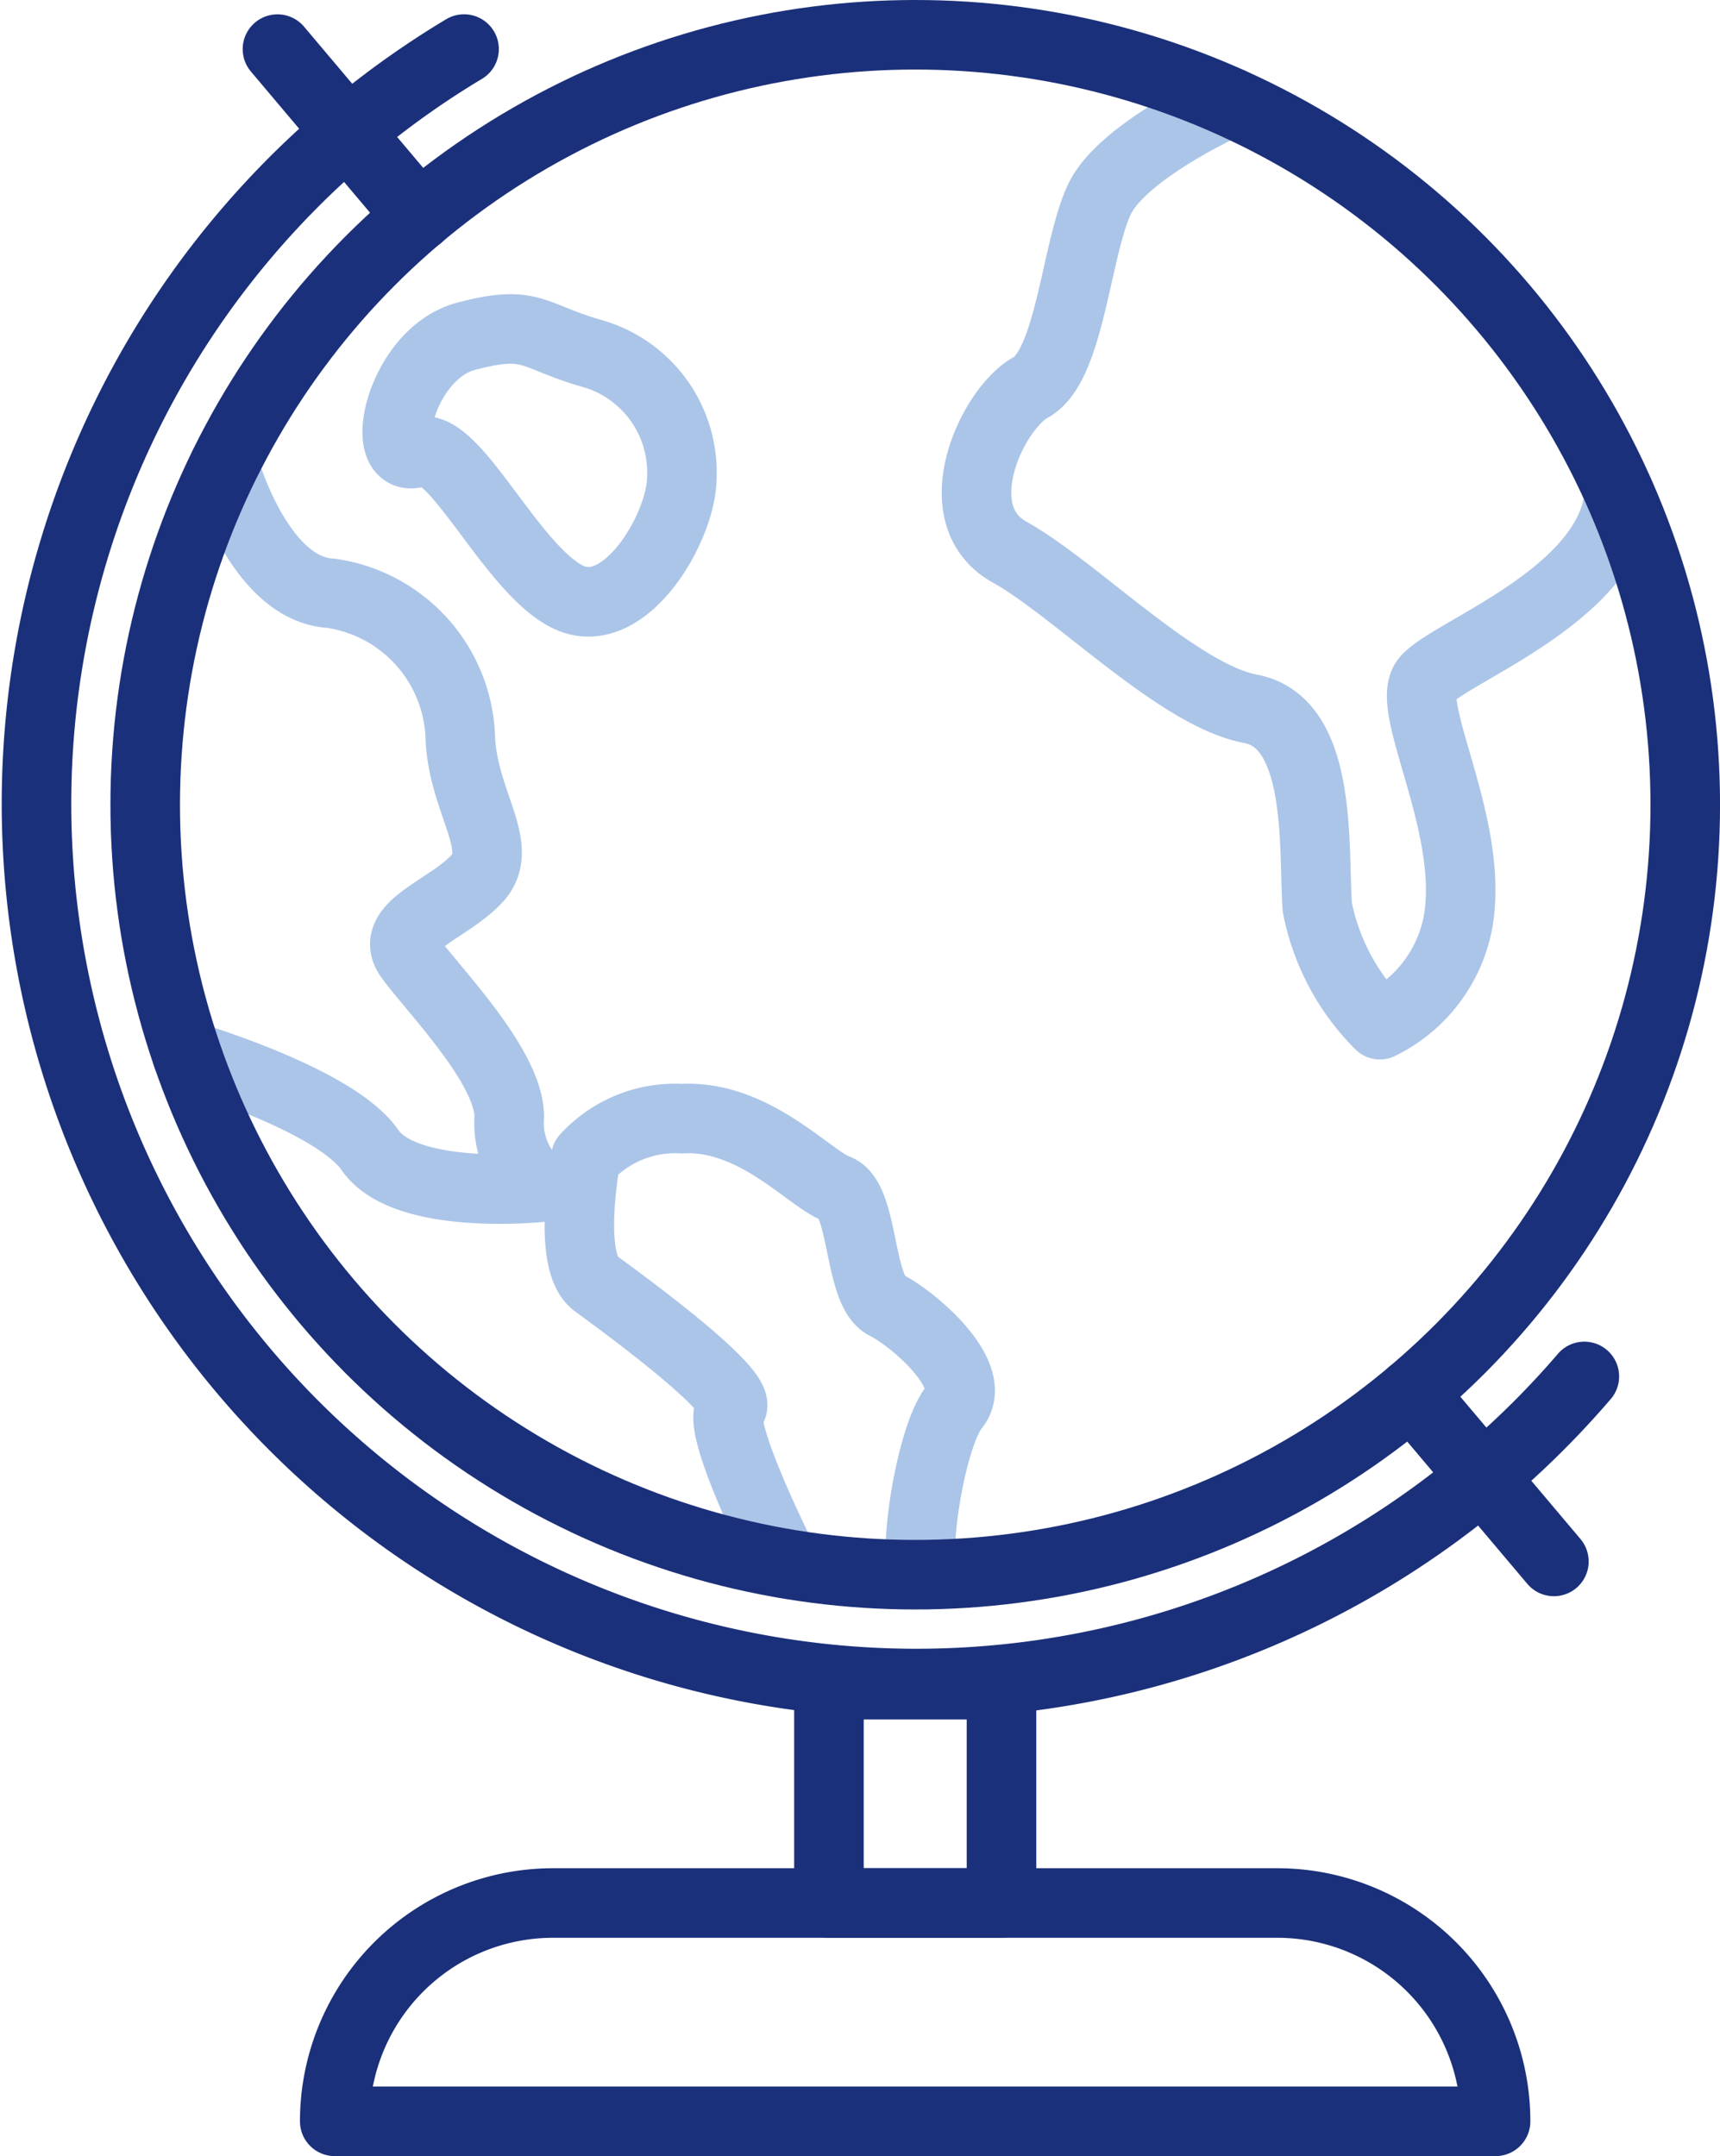
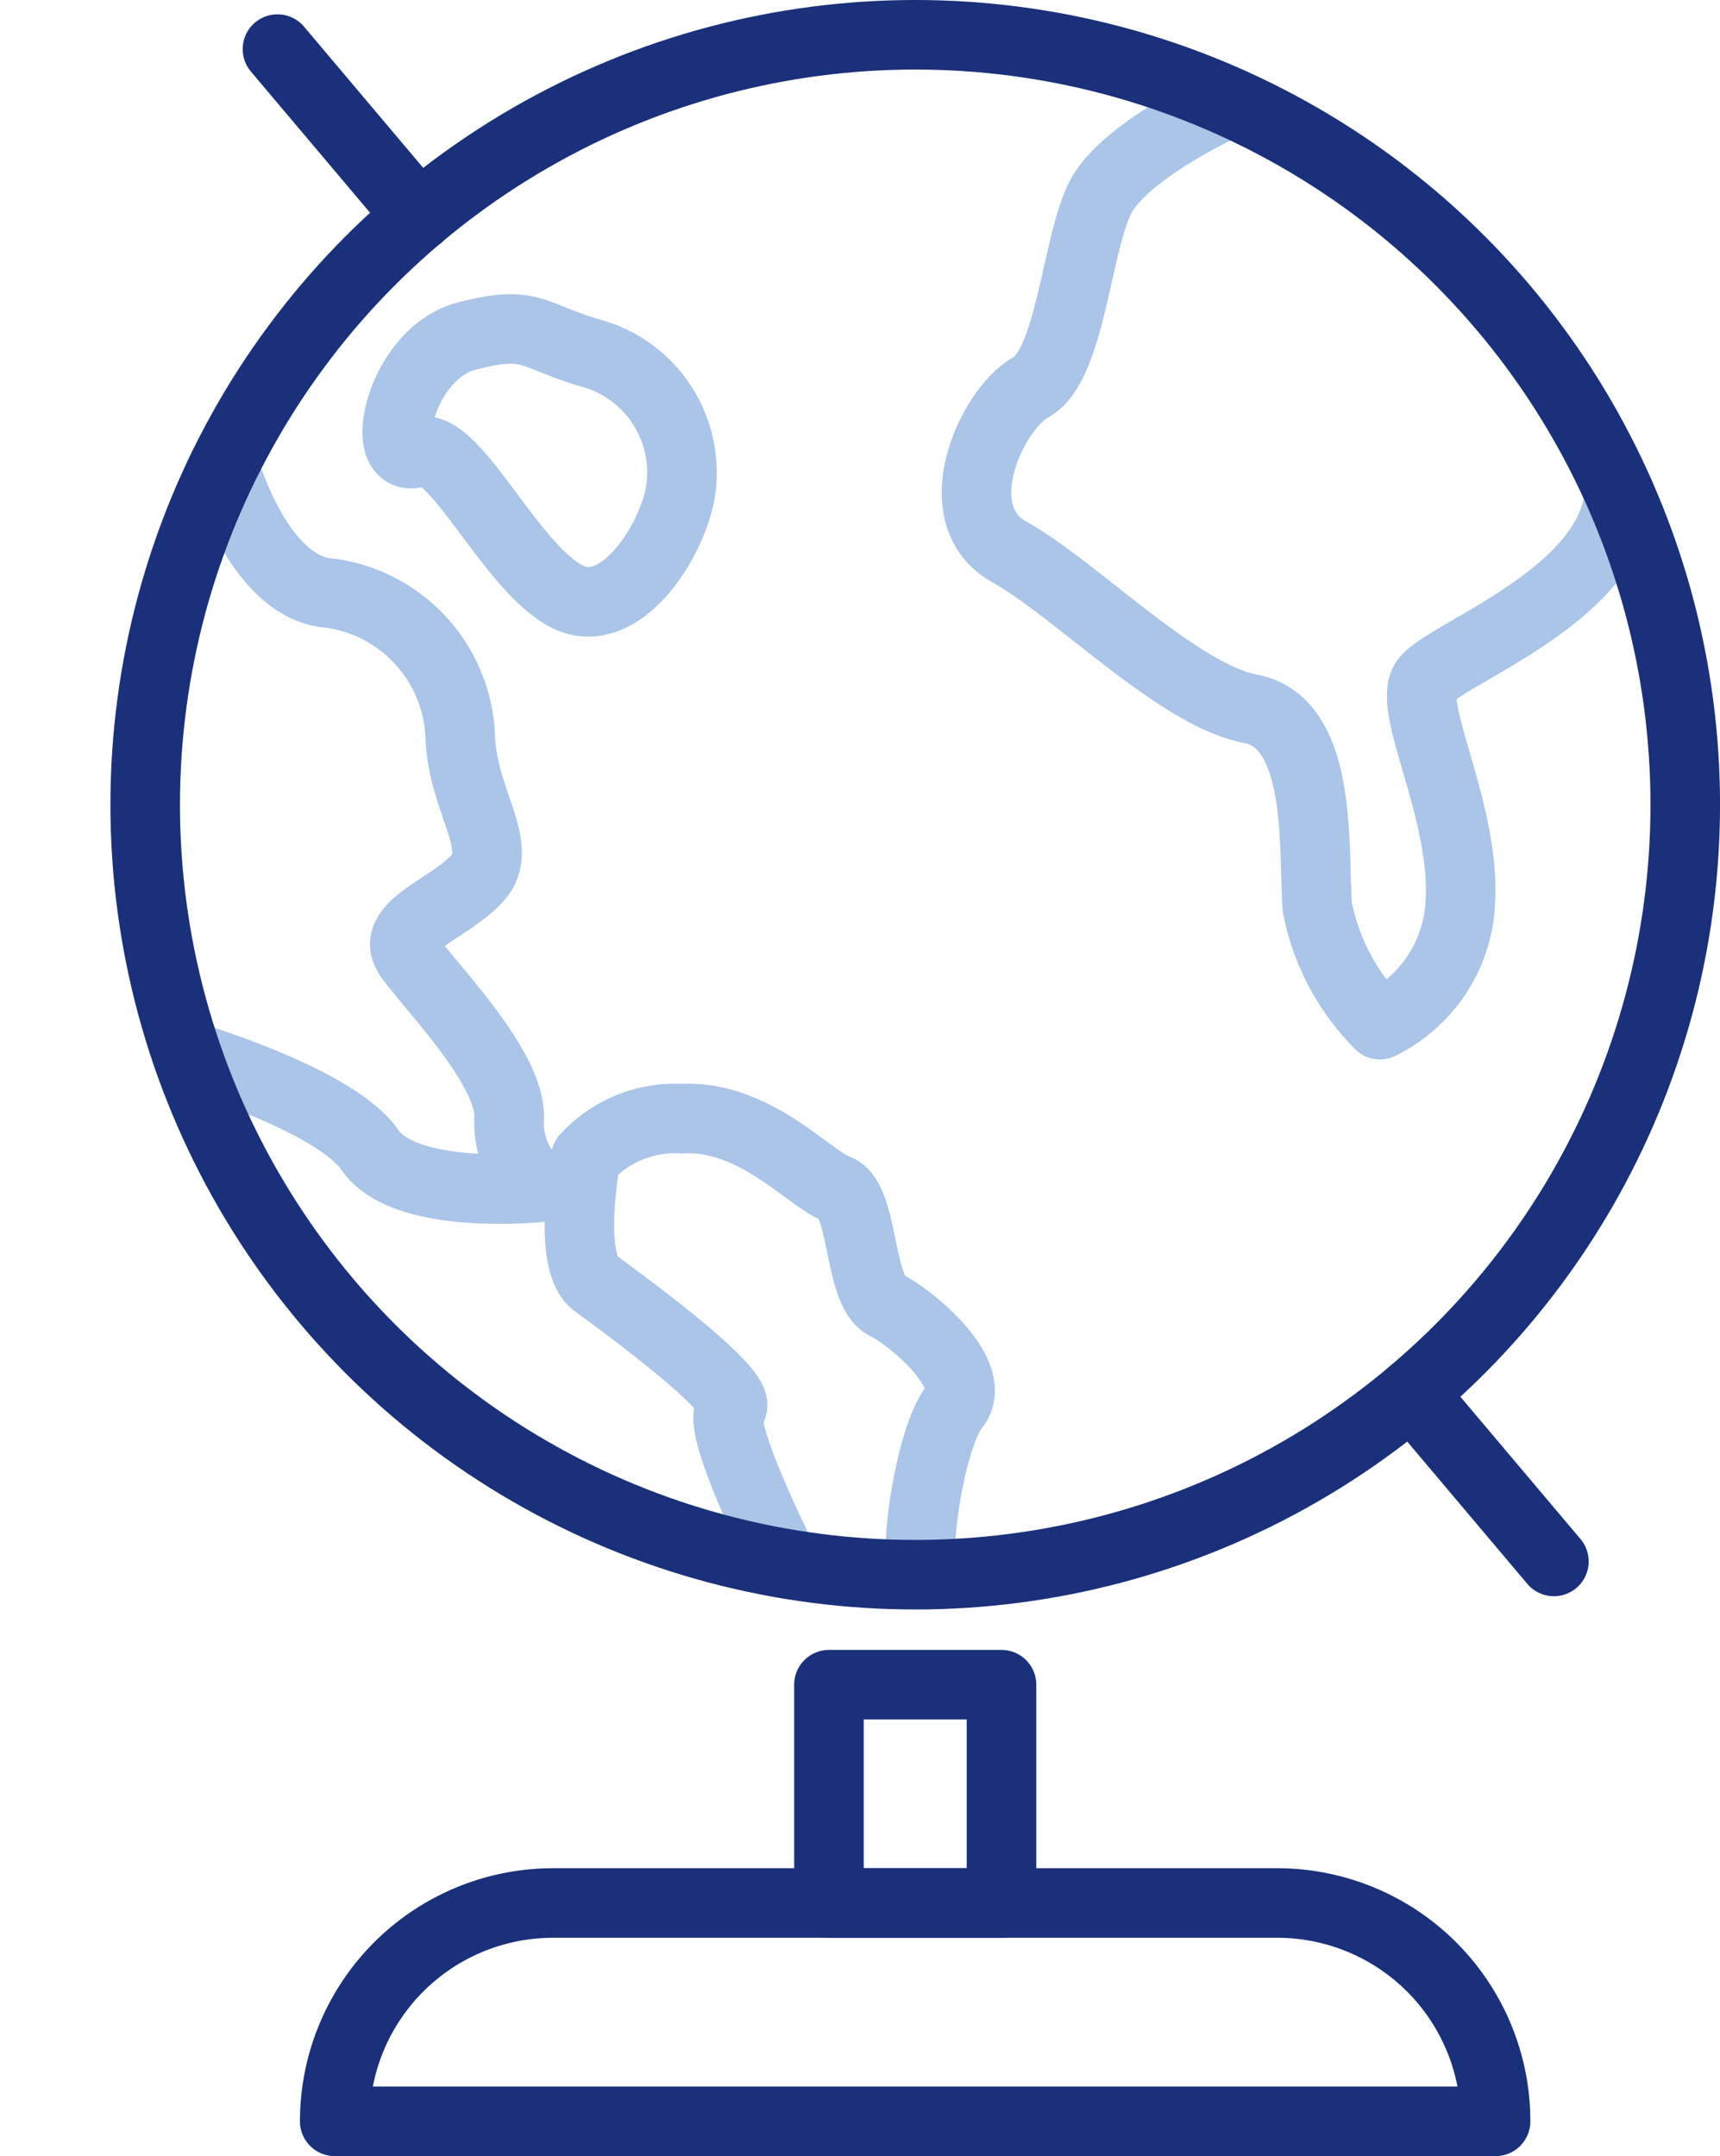
<svg xmlns="http://www.w3.org/2000/svg" width="49.456" height="62" viewBox="0 0 49.456 62">
  <g id="icn" transform="translate(-3949.057 -4101.927)">
    <path id="Path_122" data-name="Path 122" d="M4029.21,4108.059s-3.082,1.38-3.758,2.79-.846,4.793-1.973,5.413-2.538,3.665-.621,4.736,4.849,4.116,6.936,4.511,1.8,4,1.917,5.7a6.548,6.548,0,0,0,1.8,3.383,4.129,4.129,0,0,0,2.312-3.5c.169-2.593-1.522-5.582-1.014-6.371s5.371-2.432,5.59-5.417" transform="translate(-44.778 -3.199)" fill="none" stroke="#abc5e8" stroke-linecap="round" stroke-linejoin="round" stroke-width="2" />
-     <path id="Path_123" data-name="Path 123" d="M3978.318,4128.92c-1.224.482-.552-2.819,1.365-3.327s1.861,0,3.665.507a3.555,3.555,0,0,1,2.537,3.553c0,1.41-1.635,4.229-3.27,3.439S3979.321,4128.525,3978.318,4128.92Z" transform="translate(-17.223 -13.996)" fill="none" stroke="#abc5e8" stroke-linecap="round" stroke-linejoin="round" stroke-width="2" />
+     <path id="Path_123" data-name="Path 123" d="M3978.318,4128.92c-1.224.482-.552-2.819,1.365-3.327s1.861,0,3.665.507a3.555,3.555,0,0,1,2.537,3.553c0,1.41-1.635,4.229-3.27,3.439S3979.321,4128.525,3978.318,4128.92" transform="translate(-17.223 -13.996)" fill="none" stroke="#abc5e8" stroke-linecap="round" stroke-linejoin="round" stroke-width="2" />
    <path id="Path_124" data-name="Path 124" d="M3962.715,4135.8s.99,3.561,3.077,3.674a4.335,4.335,0,0,1,3.721,4.116c.057,1.86,1.3,3.158.508,4.06s-2.594,1.391-1.974,2.274,2.875,3.14,2.875,4.605a2.388,2.388,0,0,0,.87,2.029s-3.858.4-4.873-1.071-5.263-2.717-5.263-2.717" transform="translate(-7.222 -20.487)" fill="none" stroke="#abc5e8" stroke-linecap="round" stroke-linejoin="round" stroke-width="2" />
    <path id="Path_125" data-name="Path 125" d="M4001.6,4198.764c-.5.013.054-3.919.787-4.822s-1.185-2.538-1.974-2.932-.62-3.045-1.409-3.335-2.368-2.135-4.454-2.021a3.479,3.479,0,0,0-2.763,1.127s-.564,2.989.282,3.609,4.4,3.214,3.891,3.609,1.542,4.45,1.542,4.45" transform="translate(-25.887 -51.559)" fill="none" stroke="#abc5e8" stroke-linecap="round" stroke-linejoin="round" stroke-width="2" />
    <path id="Rectangle_11" data-name="Rectangle 11" d="M6.278,0H27.1a6.278,6.278,0,0,1,6.278,6.278v0a0,0,0,0,1,0,0H0a0,0,0,0,1,0,0v0A6.278,6.278,0,0,1,6.278,0Z" transform="translate(3958.682 4156.65)" fill="none" stroke="#1b307a" stroke-linecap="round" stroke-linejoin="round" stroke-width="2" />
    <rect id="Rectangle_12" data-name="Rectangle 12" width="4.962" height="6.278" transform="translate(3972.892 4150.372)" fill="none" stroke="#1b307a" stroke-linecap="round" stroke-linejoin="round" stroke-width="2" />
    <circle id="Ellipse_3" data-name="Ellipse 3" cx="22.141" cy="22.141" r="22.141" transform="translate(3953.232 4102.927)" fill="none" stroke="#1b307a" stroke-linecap="round" stroke-linejoin="round" stroke-width="2" />
    <line id="Line_8" data-name="Line 8" x2="4.084" y2="4.839" transform="translate(3989.653 4141.989)" fill="none" stroke="#1b307a" stroke-linecap="round" stroke-linejoin="round" stroke-width="2" />
    <line id="Line_9" data-name="Line 9" x2="4.06" y2="4.811" transform="translate(3957.035 4103.339)" fill="none" stroke="#1b307a" stroke-linecap="round" stroke-linejoin="round" stroke-width="2" />
-     <path id="Path_121" data-name="Path 121" d="M3994.612,4142.188a25.3,25.3,0,1,1-32.212-38.17" transform="translate(0 -0.68)" fill="none" stroke="#1b307a" stroke-linecap="round" stroke-linejoin="round" stroke-width="2" />
  </g>
</svg>